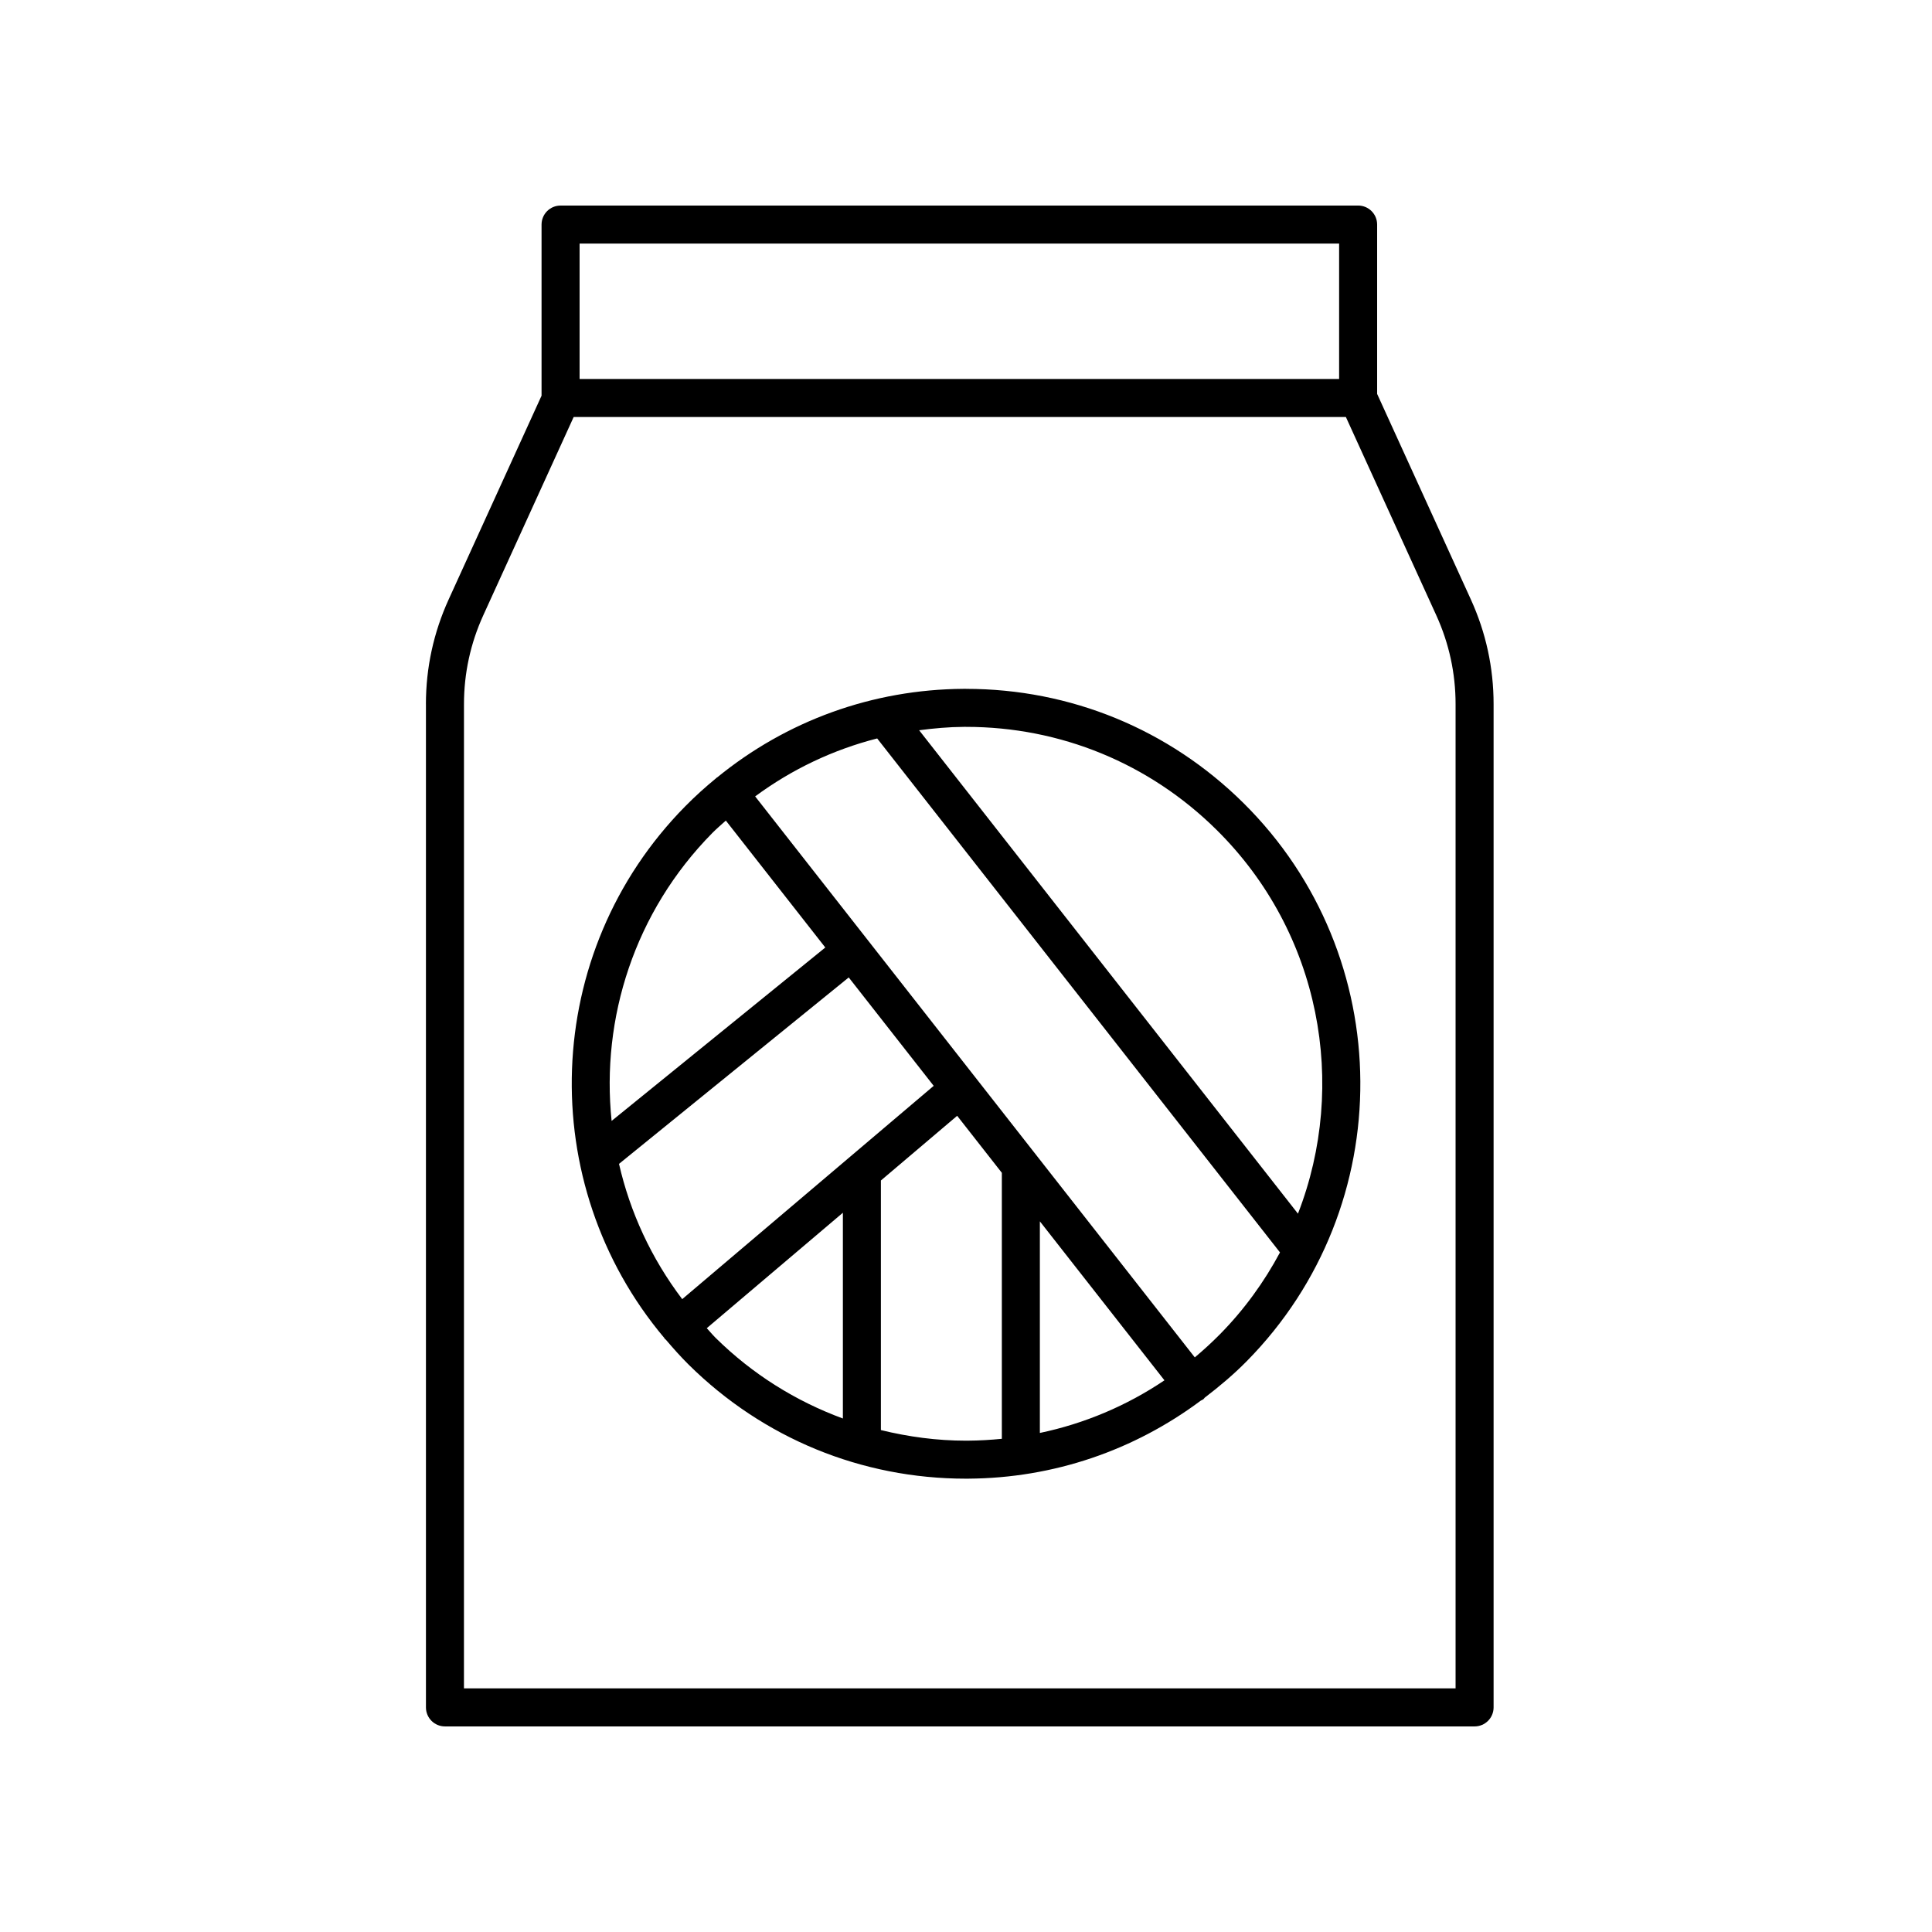
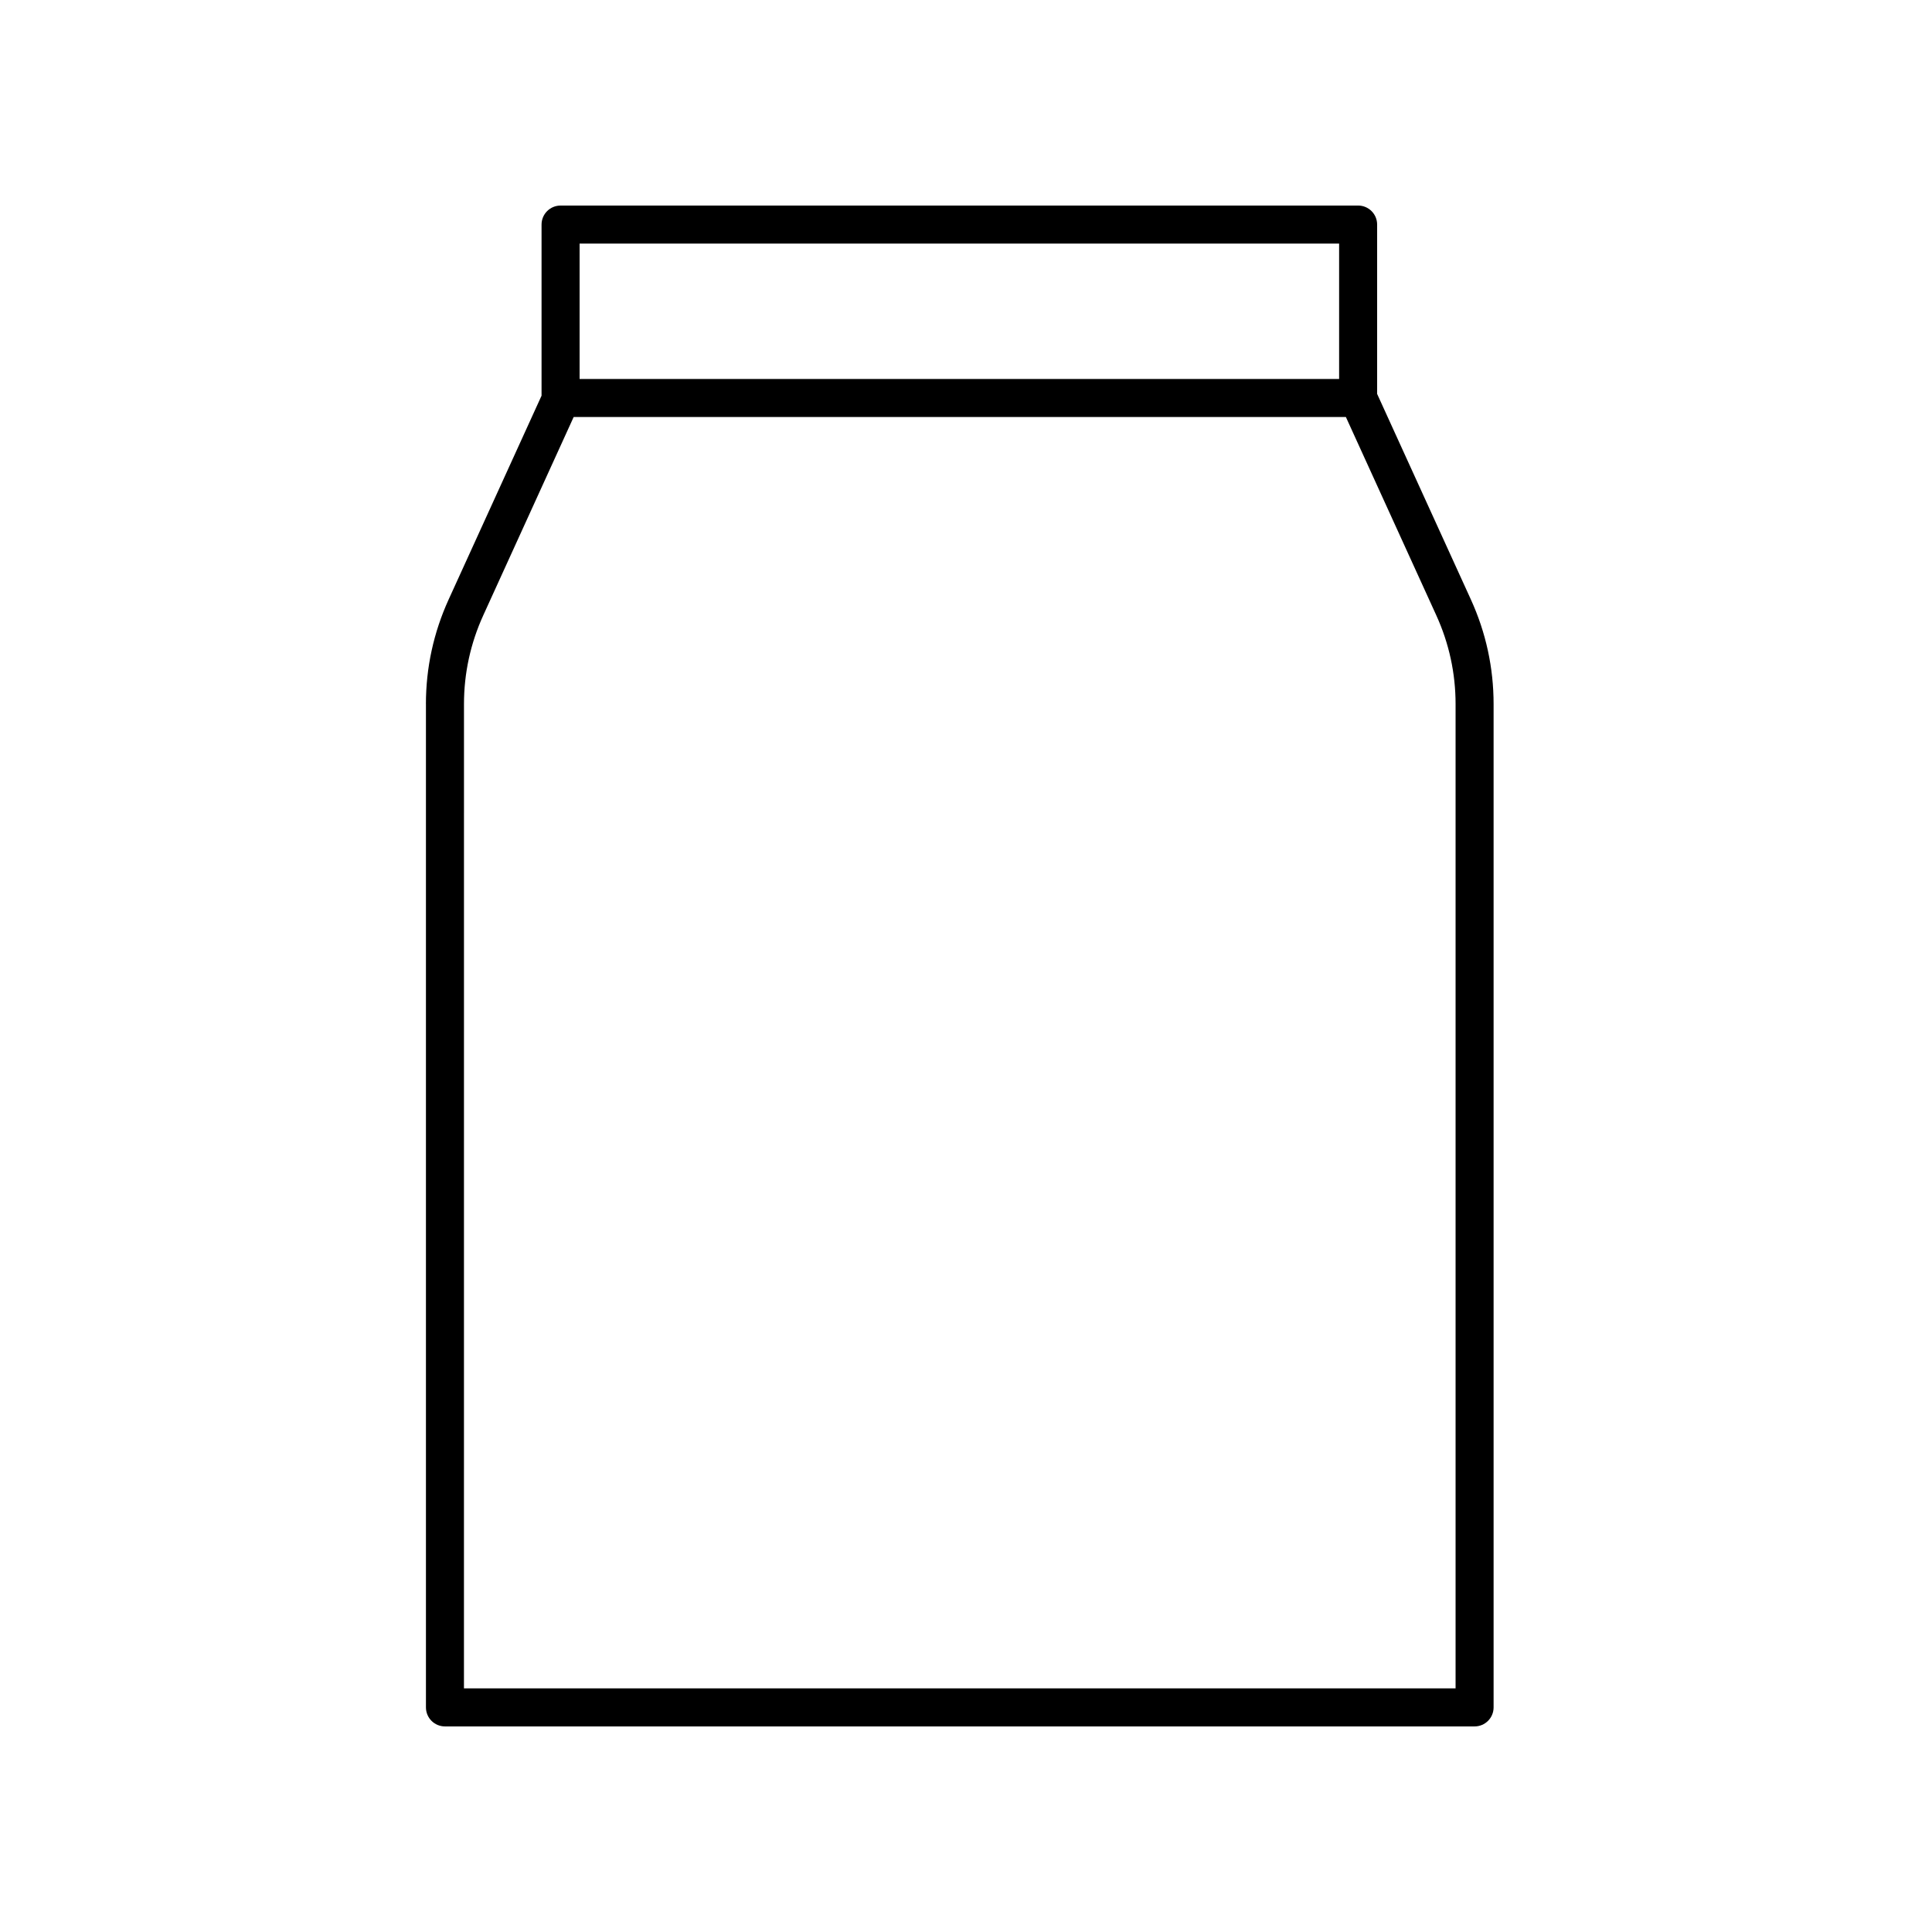
<svg xmlns="http://www.w3.org/2000/svg" fill="#000000" width="800px" height="800px" version="1.1" viewBox="144 144 512 512">
  <g>
    <path d="m256.88 330.6v265.88c0 2.785 2.254 5.039 5.039 5.039h272.86c2.785 0 5.039-2.254 5.039-5.039v-265.88c0-9.633-2.027-18.961-6.023-27.73l-24.84-54.48v-44.879c0-2.785-2.254-5.039-5.039-5.039l-211.36 0.004c-2.785 0-5.039 2.254-5.039 5.039v45.348l-24.625 54.012c-3.992 8.766-6.019 18.094-6.019 27.727zm242-122.05v35.883h-201.28v-35.883zm-231.92 122.05c0-8.184 1.723-16.102 5.117-23.547l23.953-52.547h204.64l23.957 52.547c3.394 7.445 5.117 15.363 5.117 23.547v260.84h-262.79z" />
-     <path d="m400.02 326.55h-0.676c-24.109 0.152-46.891 8.441-65.301 23.488-0.055 0.039-0.121 0.047-0.172 0.086-0.043 0.035-0.062 0.086-0.105 0.121-2.824 2.324-5.559 4.781-8.16 7.422-38.23 38.75-39.965 100.05-5.559 140.91 0.055 0.07 0.066 0.16 0.125 0.227 0.074 0.09 0.188 0.121 0.266 0.203 1.938 2.273 3.926 4.523 6.09 6.66 19.715 19.488 45.777 30.195 73.449 30.195 0.227 0 0.457 0 0.68-0.004 22.527-0.145 43.852-7.465 61.578-20.688 0.227-0.129 0.473-0.203 0.684-0.371 0.145-0.113 0.215-0.281 0.348-0.406 3.879-2.965 7.637-6.117 11.125-9.656 40.512-41.059 40.098-107.45-0.926-147.99-19.711-19.484-45.773-30.191-73.445-30.191zm-67.242 38.195c1.145-1.16 2.379-2.191 3.574-3.285l26.359 33.637-56.629 45.957c-2.82-27.188 6.055-55.383 26.695-76.309zm-7.984 123.54c-8.238-10.867-13.832-23.09-16.75-35.848l60.879-49.406 22.516 28.73zm6.508 7.695 36.07-30.59v54.527c-12.492-4.598-24.004-11.762-33.758-21.402-0.82-0.816-1.527-1.699-2.312-2.535zm69.297 29.809c-0.207 0.004-0.414 0.004-0.613 0.004-7.703 0-15.234-1.023-22.539-2.809v-66.141l20.211-17.145 11.84 15.109v70.488c-2.938 0.293-5.906 0.473-8.898 0.492zm51.992-15.992c-10.02 6.75-21.195 11.469-33.016 13.949v-56.078zm14.629-12.129c-2.109 2.137-4.316 4.144-6.586 6.055l-116.51-148.67c9.746-7.195 20.68-12.379 32.336-15.359l106.75 136.21c-4.172 7.801-9.465 15.16-15.988 21.766zm20.75-32.035-100.39-128.11c3.902-0.512 7.836-0.871 11.836-0.895h0.605c25.008 0 48.562 9.672 66.371 27.281 27.633 27.316 34.848 67.602 21.582 101.72z" />
  </g>
</svg>